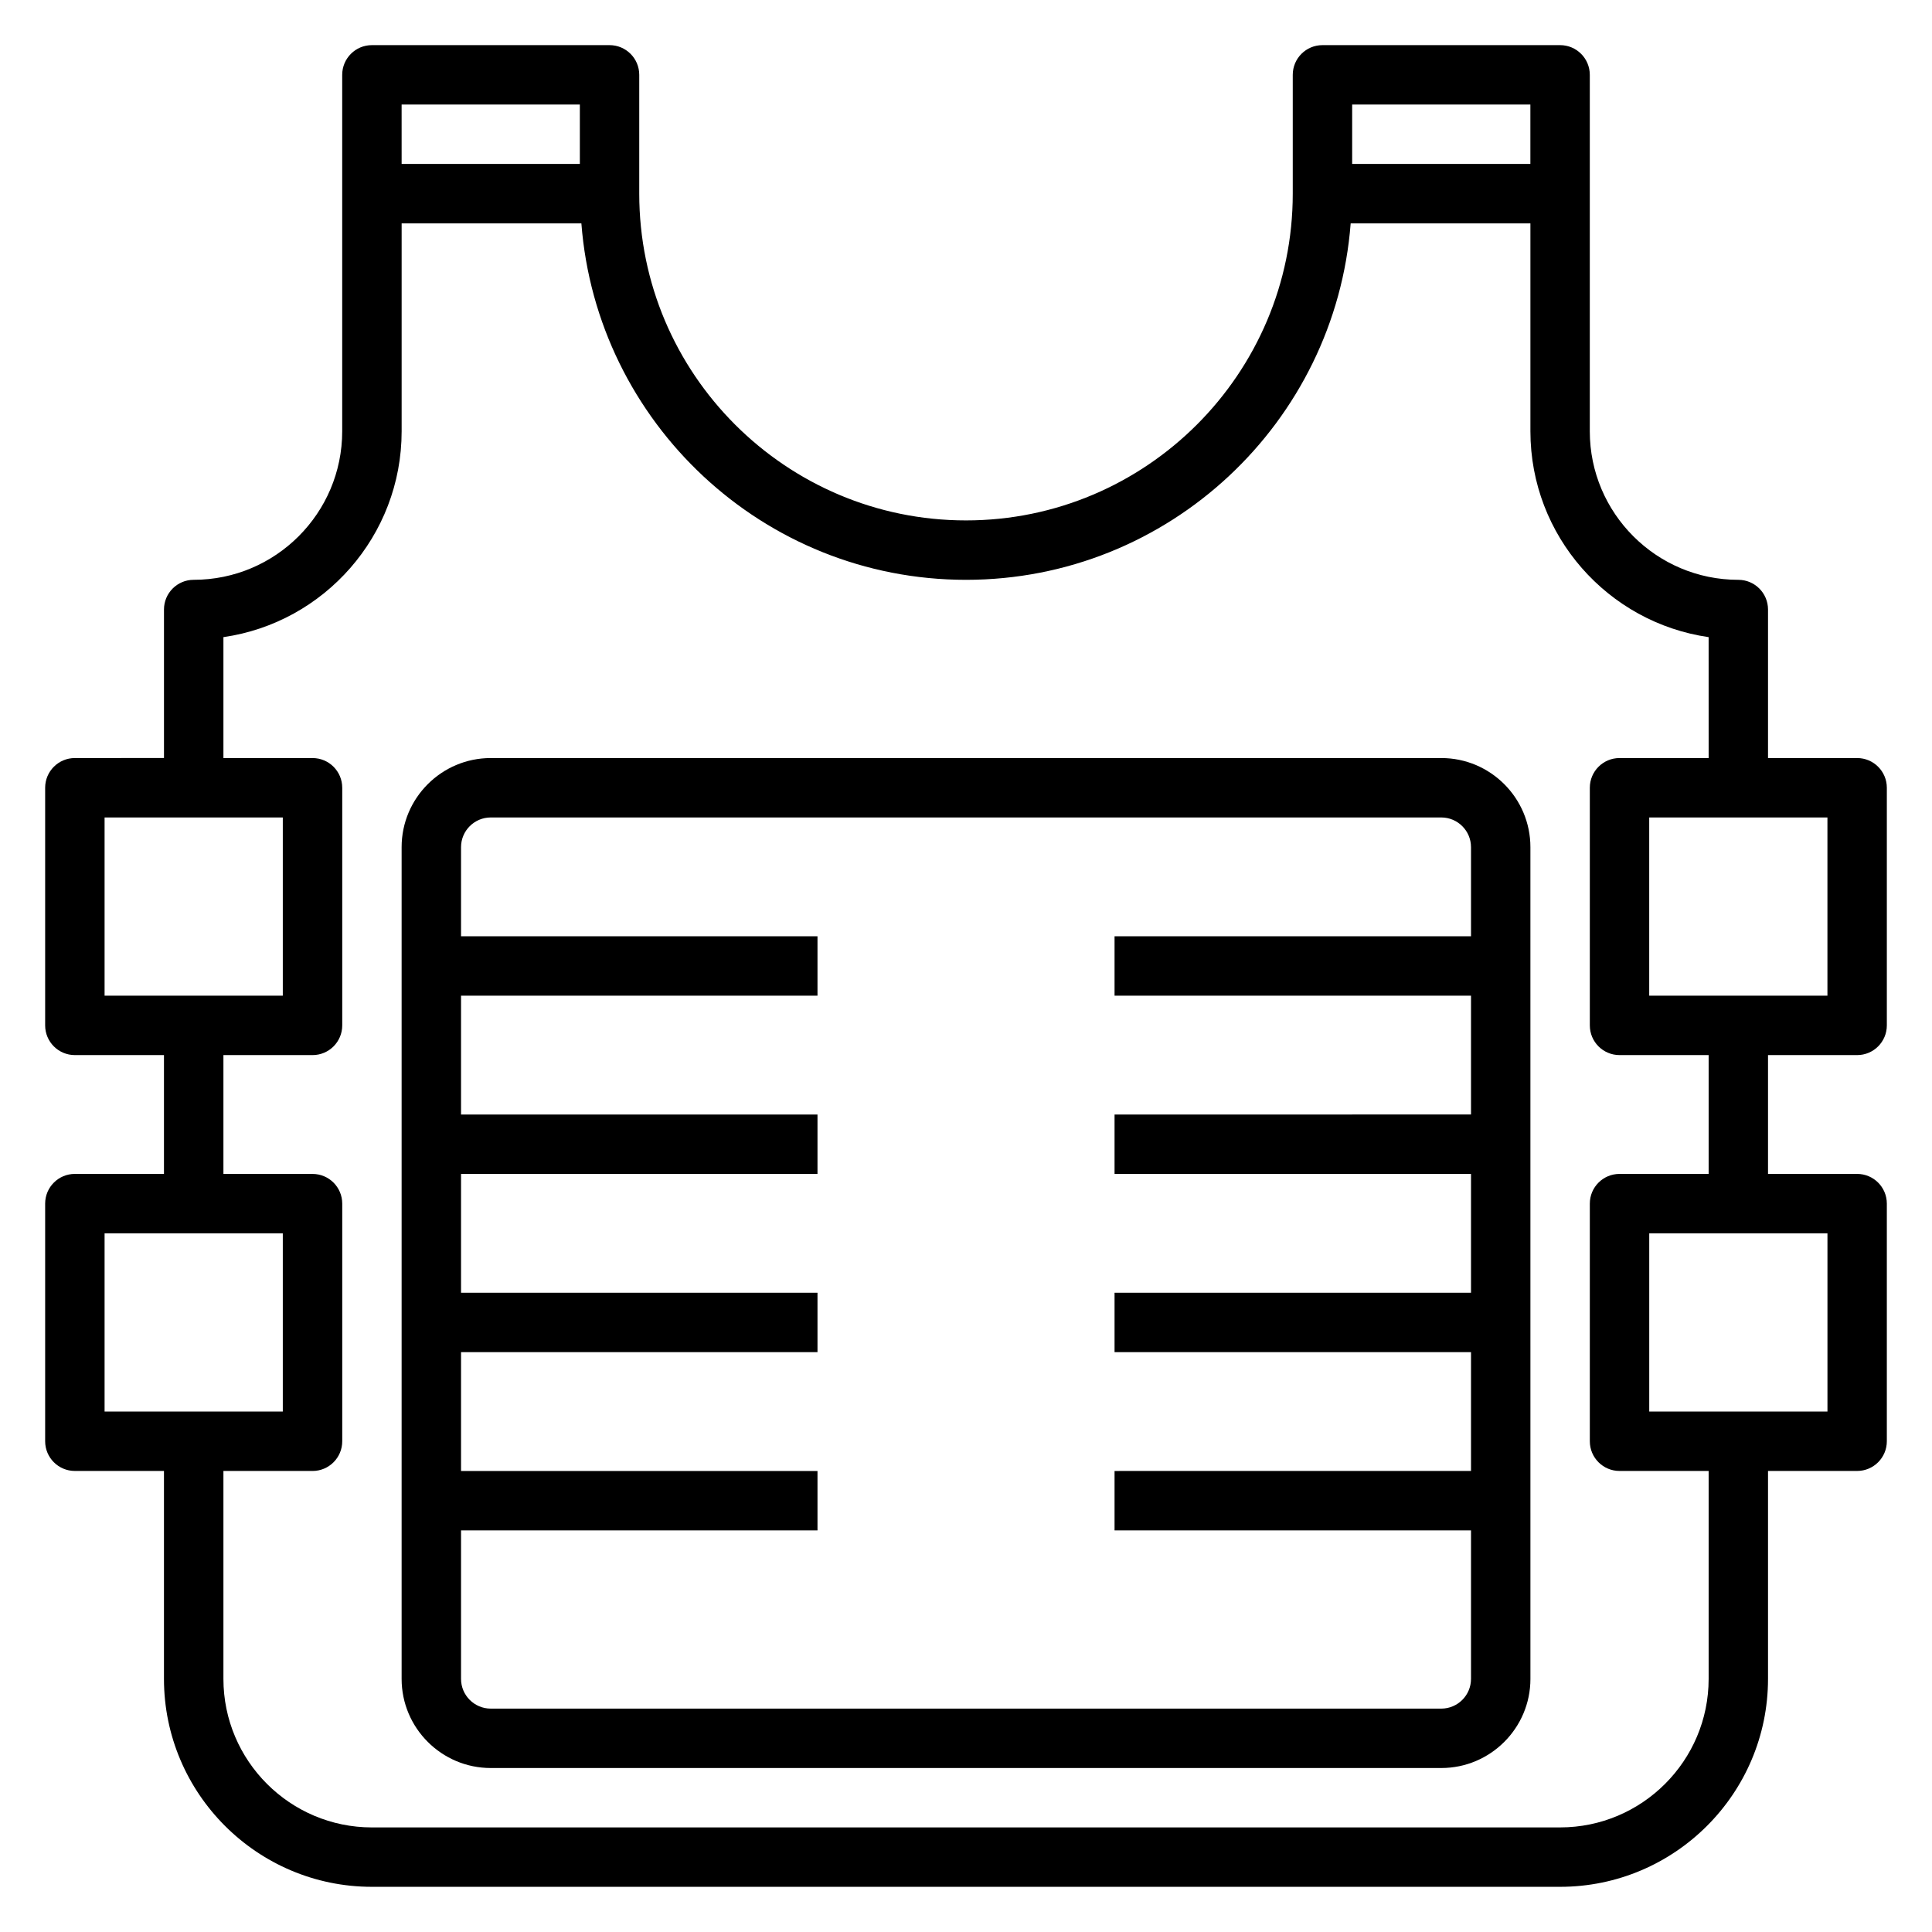
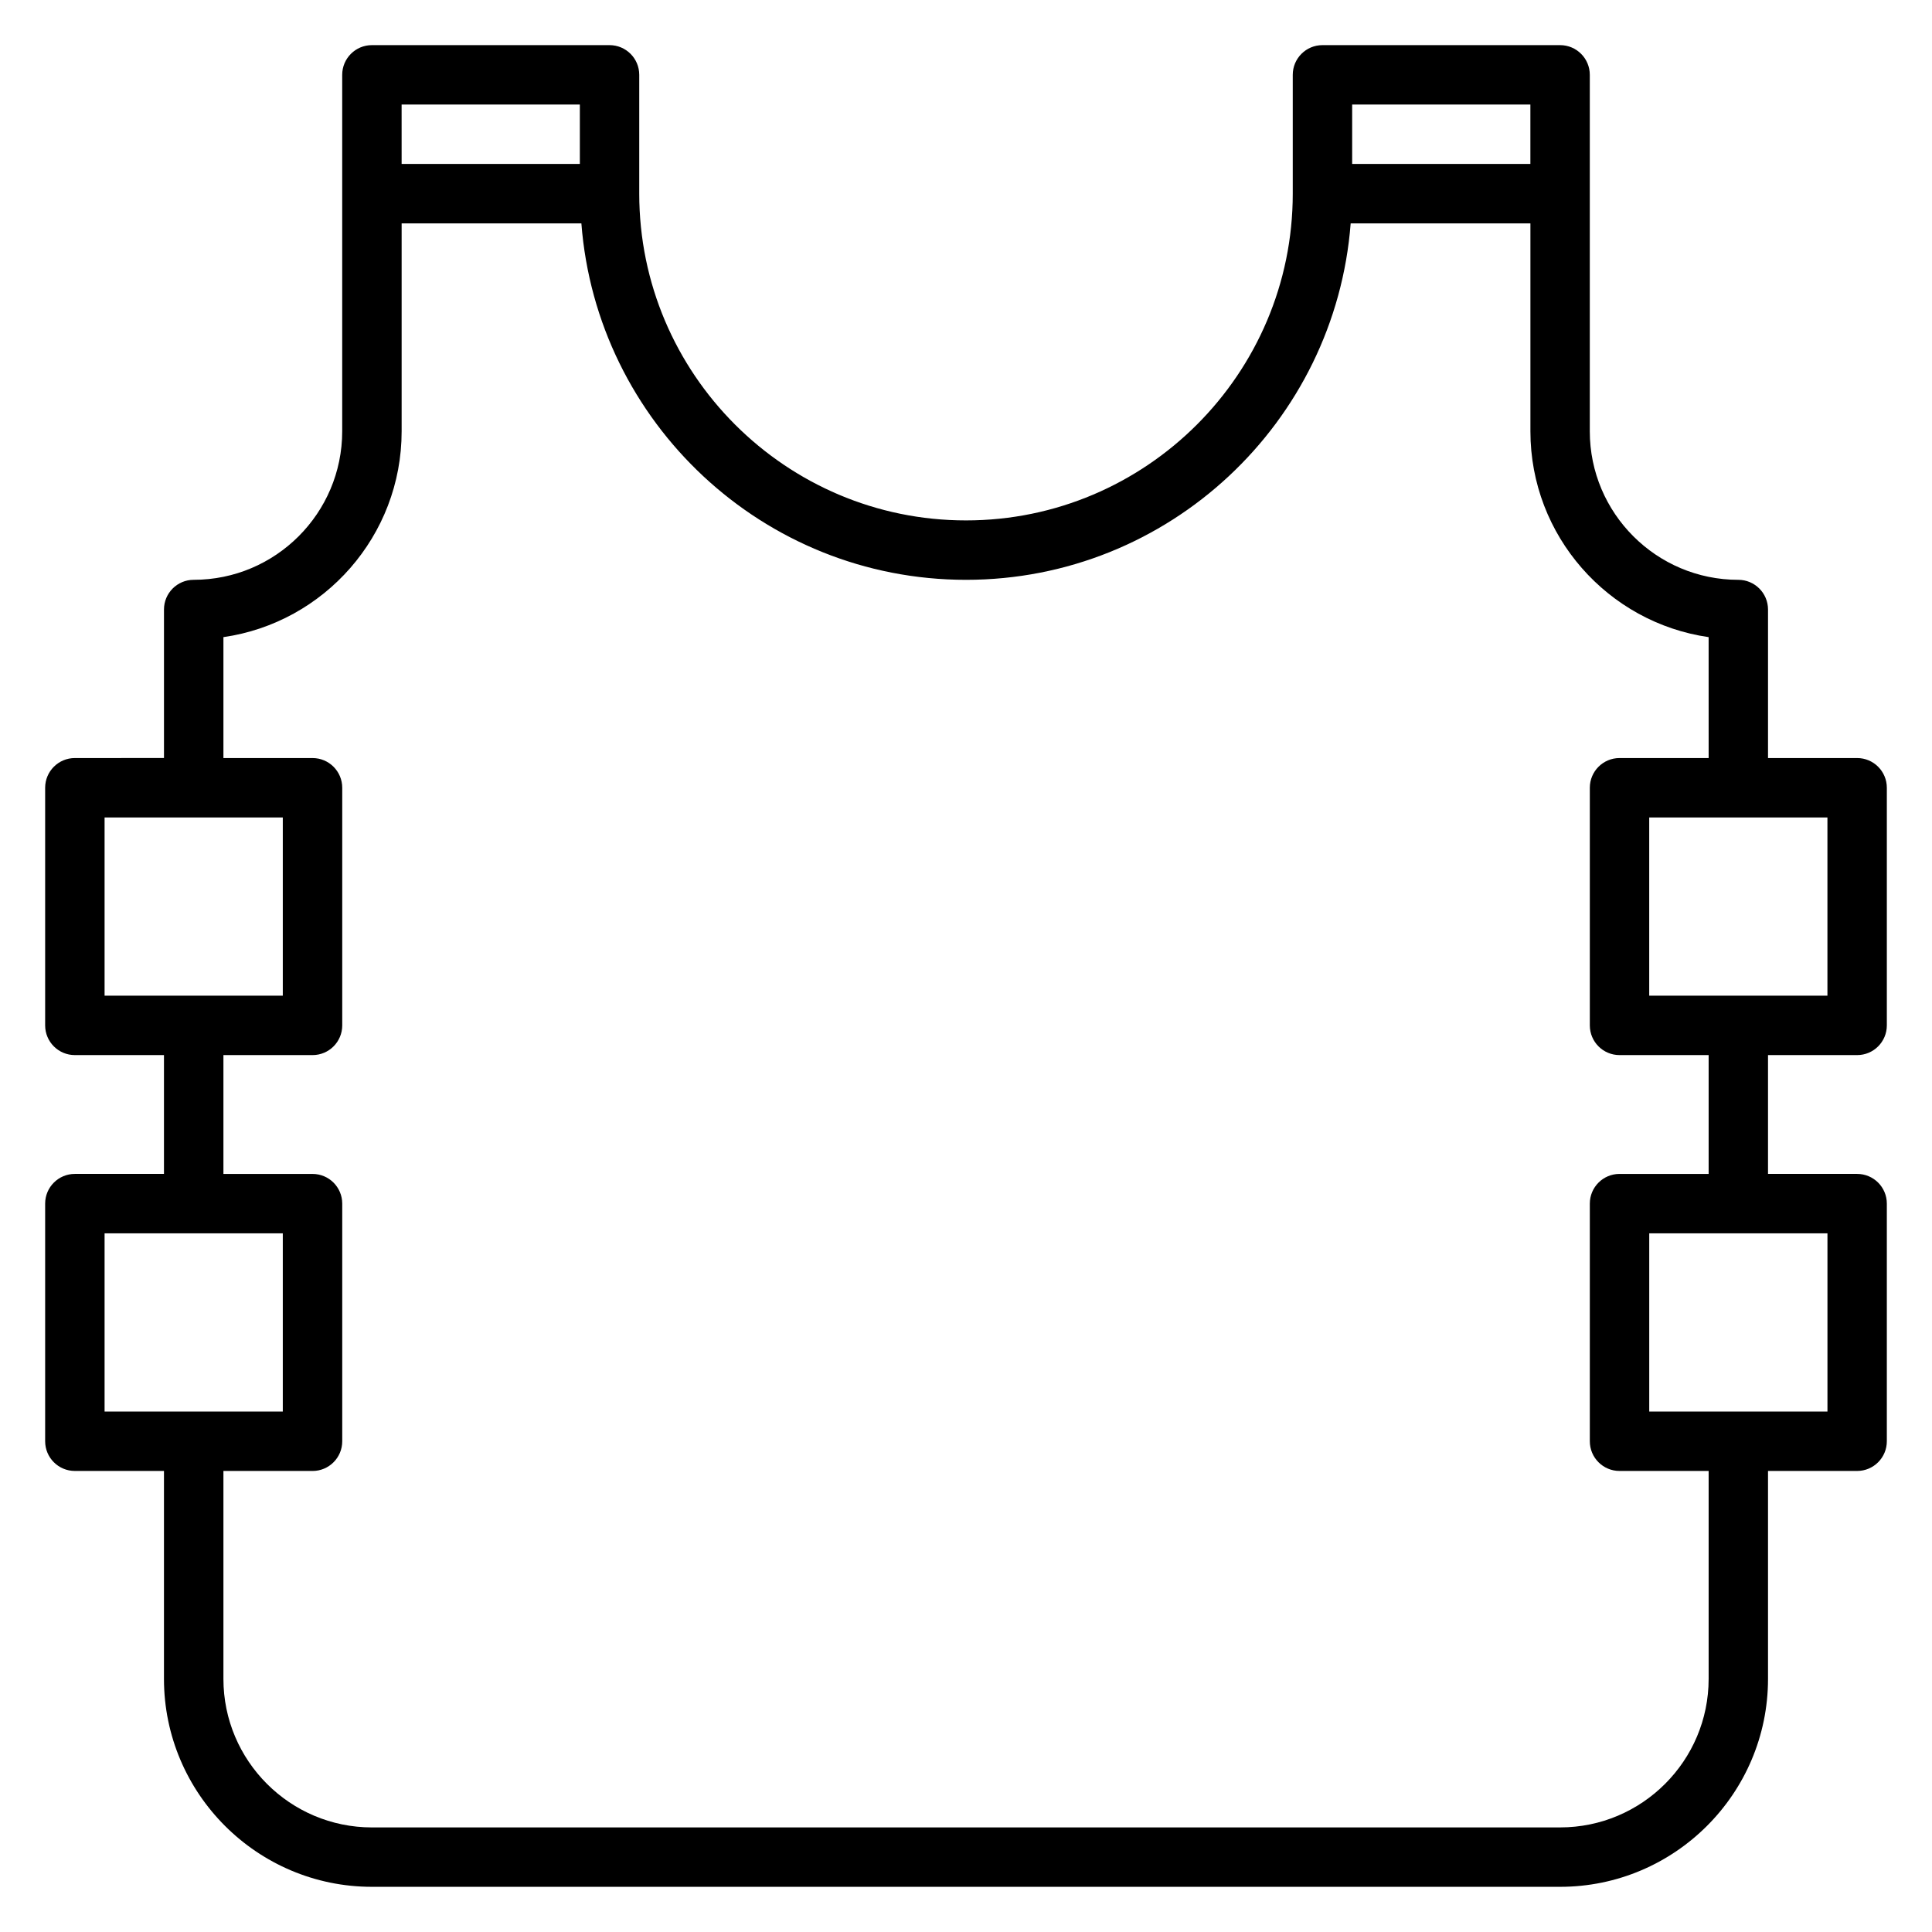
<svg xmlns="http://www.w3.org/2000/svg" fill="#000000" width="800px" height="800px" version="1.1" viewBox="144 144 512 512">
  <g>
    <path d="m636.16 423.61c4.344 0 7.871-3.519 7.871-7.871v-62.977c0-4.352-3.527-7.871-7.871-7.871h-23.617v-39.359c0-4.352-3.527-7.871-7.871-7.871-21.703 0-39.359-17.656-39.359-39.359v-94.469c0-4.352-3.527-7.871-7.871-7.871h-62.977c-4.344 0-7.871 3.519-7.871 7.871v31.488c0 47.742-38.848 86.594-86.594 86.594s-86.594-38.848-86.594-86.594v-31.488c0-4.352-3.527-7.871-7.871-7.871h-62.977c-4.344 0-7.871 3.519-7.871 7.871v94.465c0 21.703-17.656 39.359-39.359 39.359-4.344 0-7.871 3.519-7.871 7.871v39.359l-23.621 0.004c-4.344 0-7.871 3.519-7.871 7.871v62.977c0 4.352 3.527 7.871 7.871 7.871h23.617v31.488h-23.617c-4.344 0-7.871 3.519-7.871 7.871v62.977c0 4.352 3.527 7.871 7.871 7.871h23.617v55.105c0 30.379 24.719 55.105 55.105 55.105h314.88c30.387 0 55.105-24.727 55.105-55.105v-55.105h23.617c4.344 0 7.871-3.519 7.871-7.871v-62.977c0-4.352-3.527-7.871-7.871-7.871h-23.617v-31.488zm-7.871-15.742h-47.23v-47.23h47.23zm-78.723-236.16v15.742h-47.23v-15.742zm-251.9 0v15.742h-47.23l-0.004-15.742zm-125.95 188.93h47.23v47.23l-47.23 0.004zm0 110.21h47.23v47.23h-47.23zm456.58 47.23h-47.23v-47.23h47.23zm-31.488-62.977h-23.617c-4.344 0-7.871 3.519-7.871 7.871v62.977c0 4.352 3.527 7.871 7.871 7.871h23.617v55.105c0 21.703-17.656 39.359-39.359 39.359l-314.88 0.004c-21.703 0-39.359-17.656-39.359-39.359v-55.105h23.617c4.344 0 7.871-3.519 7.871-7.871v-62.977c0-4.352-3.527-7.871-7.871-7.871l-23.617-0.004v-31.488h23.617c4.344 0 7.871-3.519 7.871-7.871v-62.977c0-4.352-3.527-7.871-7.871-7.871h-23.617v-32.047c26.672-3.824 47.23-26.828 47.23-54.547v-55.102h47.633c4.047 52.75 48.164 94.465 101.94 94.465s97.887-41.715 101.93-94.465h47.633v55.105c0 27.719 20.562 50.711 47.23 54.547l0.004 32.043h-23.617c-4.344 0-7.871 3.519-7.871 7.871v62.977c0 4.352 3.527 7.871 7.871 7.871h23.617z" />
-     <path d="m525.95 344.89h-251.9c-13.02 0-23.617 10.598-23.617 23.617v220.42c0 13.02 10.598 23.617 23.617 23.617h251.91c13.02 0 23.617-10.598 23.617-23.617l-0.004-220.42c0-13.023-10.594-23.617-23.617-23.617zm0 251.91h-251.9c-4.336 0-7.871-3.527-7.871-7.871v-39.359h94.465v-15.742l-94.465-0.004v-31.488h94.465v-15.742l-94.465-0.004v-31.488h94.465v-15.742h-94.465v-31.488h94.465v-15.742l-94.465-0.004v-23.617c0-4.344 3.535-7.871 7.871-7.871h251.91c4.336 0 7.871 3.527 7.871 7.871v23.617h-94.465v15.742h94.465v31.488l-94.465 0.004v15.742h94.465v31.488h-94.465v15.742h94.465v31.488l-94.465 0.004v15.742h94.465v39.359c0 4.348-3.535 7.875-7.875 7.875z" />
  </g>
</svg>